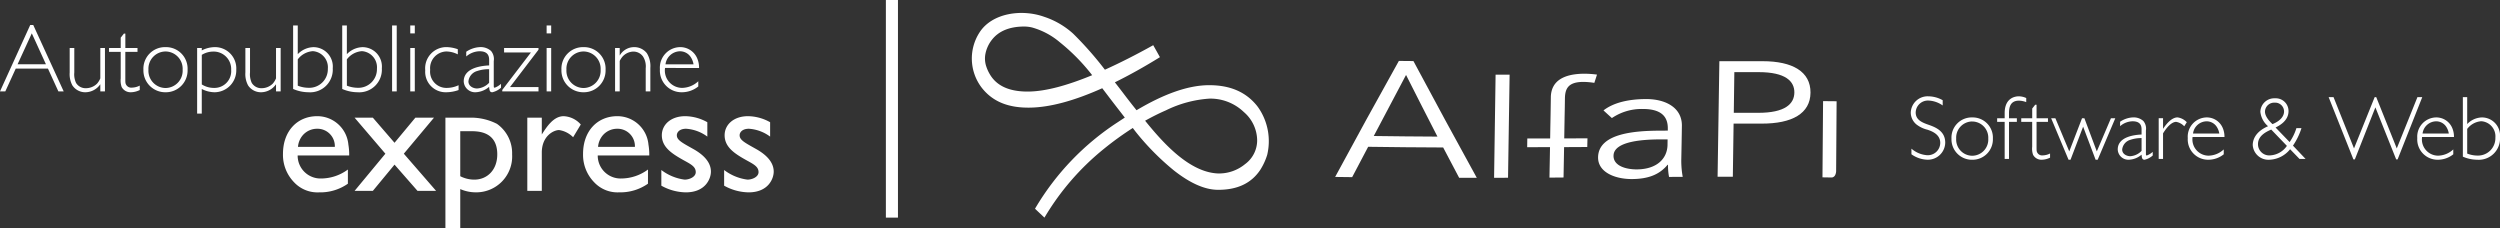
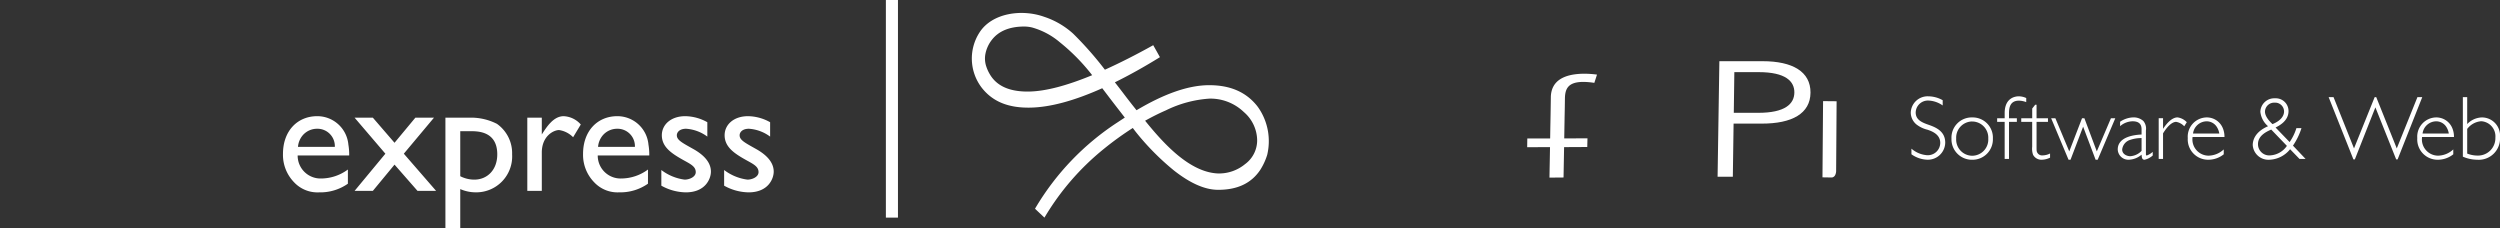
<svg xmlns="http://www.w3.org/2000/svg" width="413.886" height="37.812" viewBox="0 0 413.886 37.812">
  <rect x="0" y="0" width="413.886" height="37.812" fill="#333333" stroke="none" />
  <g transform="translate(-299.725 -10.983)">
    <g transform="translate(278)">
      <g transform="translate(28.661 10.983)">
        <g transform="translate(0 0.13)">
-           <path d="M5.568-10.992h-.5L.064,0h.88L2.672-3.776H8L9.728,0h.88Zm2.1,6.5H2.976l2.352-5.12ZM17.44-7.184h-.768V-2.16a3.163,3.163,0,0,1-.544.88A2.621,2.621,0,0,1,14.3-.528a1.842,1.842,0,0,1-1.648-.88,3.365,3.365,0,0,1-.288-1.728V-7.184H11.6v4.048a3.941,3.941,0,0,0,.448,2.144A2.55,2.55,0,0,0,14.224.144a3.032,3.032,0,0,0,2.448-1.328V0h.768Zm3.376-2.384h-.24l-.528.672v1.712H18.112v.64h1.936v4.4a3.269,3.269,0,0,0,.16,1.424,1.665,1.665,0,0,0,1.5.864A3.456,3.456,0,0,0,23.2-.224V-.96a2.939,2.939,0,0,1-1.3.336.96.96,0,0,1-.944-.464c-.144-.24-.144-.384-.144-1.056v-4.4h2.016v-.64H20.816Zm6.656,2.24a3.574,3.574,0,0,0-3.664,3.744A3.616,3.616,0,0,0,27.472.144,3.6,3.6,0,0,0,31.12-3.584,3.571,3.571,0,0,0,27.472-7.328Zm0,.72A2.857,2.857,0,0,1,30.3-3.6,2.861,2.861,0,0,1,27.472-.56,2.861,2.861,0,0,1,24.64-3.6,2.855,2.855,0,0,1,27.472-6.608Zm6-.576H32.7V3.68h.768V-.4a4.679,4.679,0,0,0,2.144.544,3.622,3.622,0,0,0,3.568-3.76,3.519,3.519,0,0,0-3.52-3.712,4.794,4.794,0,0,0-2.192.544Zm0,1.136a3.673,3.673,0,0,1,1.888-.544,2.9,2.9,0,0,1,2.976,3.04A2.773,2.773,0,0,1,35.472-.576a3.758,3.758,0,0,1-2-.576ZM46.528-7.184H45.76V-2.16a3.163,3.163,0,0,1-.544.88,2.621,2.621,0,0,1-1.824.752,1.842,1.842,0,0,1-1.648-.88,3.365,3.365,0,0,1-.288-1.728V-7.184h-.768v4.048a3.941,3.941,0,0,0,.448,2.144A2.55,2.55,0,0,0,43.312.144,3.032,3.032,0,0,0,45.76-1.184V0h.768ZM48.592-.4a6.492,6.492,0,0,0,2.544.544,3.75,3.75,0,0,0,4.016-3.968,3.209,3.209,0,0,0-3.2-3.5A3.728,3.728,0,0,0,49.36-6.16v-4.752h-.768Zm.768-4.9a3.419,3.419,0,0,1,2.5-1.36,2.679,2.679,0,0,1,2.48,2.912,3.072,3.072,0,0,1-3.2,3.152A5,5,0,0,1,49.36-.944ZM56.72-.4a6.492,6.492,0,0,0,2.544.544A3.75,3.75,0,0,0,63.28-3.824a3.209,3.209,0,0,0-3.2-3.5A3.728,3.728,0,0,0,57.488-6.16v-4.752H56.72Zm.768-4.9a3.419,3.419,0,0,1,2.5-1.36,2.679,2.679,0,0,1,2.48,2.912,3.072,3.072,0,0,1-3.2,3.152,5,5,0,0,1-1.776-.352Zm8.256-5.616h-.768V0h.768Zm2.992,0h-.752V-9.6h.752Zm0,3.728h-.752V0h.752Zm7.12.208a5.865,5.865,0,0,0-1.92-.352,3.508,3.508,0,0,0-3.472,3.84A3.384,3.384,0,0,0,73.936.144a6.174,6.174,0,0,0,2.048-.368v-.8a4.589,4.589,0,0,1-1.936.448A2.7,2.7,0,0,1,71.28-3.568a2.765,2.765,0,0,1,2.688-3.04,4.351,4.351,0,0,1,1.888.48Zm7.152,5.728a3.163,3.163,0,0,1-1.04.64.141.141,0,0,1-.144-.08c-.016-.048-.016-.432-.016-.64v-3.68a2.1,2.1,0,0,0-.448-1.68,2.564,2.564,0,0,0-1.808-.64,4.387,4.387,0,0,0-2.3.768v.784a3.468,3.468,0,0,1,2.208-.864c1.2,0,1.584.592,1.584,1.424V-4.3c-.992.048-4.208.288-4.208,2.64A1.881,1.881,0,0,0,78.784.144a3.633,3.633,0,0,0,2.256-.9c.048.544.08.9.528.9a3.2,3.2,0,0,0,1.44-.752ZM81.04-1.424a3,3,0,0,1-2,.944c-.56,0-1.424-.336-1.424-1.184a2,2,0,0,1,1.456-1.712,6.025,6.025,0,0,1,1.968-.3Zm8.176-5.76h-5.7v.736h4.448L83.216-.24V0h6V-.72H84.5L89.216-6.9Zm2.1-3.728H90.56V-9.6h.752Zm0,3.728H90.56V0h.752Zm5.36-.144a3.574,3.574,0,0,0-3.664,3.744A3.616,3.616,0,0,0,96.672.144a3.6,3.6,0,0,0,3.648-3.728A3.571,3.571,0,0,0,96.672-7.328Zm0,.72A2.857,2.857,0,0,1,99.5-3.6,2.861,2.861,0,0,1,96.672-.56,2.861,2.861,0,0,1,93.84-3.6,2.855,2.855,0,0,1,96.672-6.608Zm5.984-.576h-.768V0h.768V-5.04a3.541,3.541,0,0,1,.512-.768,2.529,2.529,0,0,1,1.744-.784,1.96,1.96,0,0,1,1.6.816,3.046,3.046,0,0,1,.448,1.952V0h.768V-3.888a4.049,4.049,0,0,0-.576-2.432,2.634,2.634,0,0,0-2.144-1.008,2.754,2.754,0,0,0-2.352,1.392Zm13.136,3.312a3.91,3.91,0,0,0-.3-1.584,3.044,3.044,0,0,0-2.88-1.872,3.4,3.4,0,0,0-3.3,3.648A3.589,3.589,0,0,0,112.9.144a4.357,4.357,0,0,0,2.768-.96V-1.68a4.023,4.023,0,0,1-2.688,1.1,2.872,2.872,0,0,1-2.816-3.3ZM110.24-4.48a2.462,2.462,0,0,1,2.368-2.16,2.118,2.118,0,0,1,1.84,1.008,3.049,3.049,0,0,1,.432,1.152Z" transform="translate(-7 15)" fill="#fff" />
          <path d="M11.826-3.537a7.509,7.509,0,0,1-4.4,1.485A3.786,3.786,0,0,1,3.51-5.859h8.532a9.907,9.907,0,0,0-.135-1.809,5.168,5.168,0,0,0-5.157-4.7c-3.294,0-5.67,2.457-5.67,6.237A6.49,6.49,0,0,0,2.889-1.458,5.3,5.3,0,0,0,7.074.243a7.953,7.953,0,0,0,4.752-1.431ZM3.564-7.29A3.366,3.366,0,0,1,4.4-9.261a3.148,3.148,0,0,1,2.322-1.026,2.881,2.881,0,0,1,2.943,3Zm22.518-4.833H23L19.548-7.965l-3.591-4.158H12.933l5.1,5.967L12.933,0h3.024l3.591-4.347L23.355,0h3.078L21.087-6.156Zm1.89,0V6.21h2.457V-.3a6.4,6.4,0,0,0,2.565.54,5.944,5.944,0,0,0,6.021-6.291A5.933,5.933,0,0,0,36.5-11.1a9.428,9.428,0,0,0-4.32-1.026ZM32.13-9.882c1.188,0,4.428,0,4.428,3.834,0,2.592-1.674,4.185-3.807,4.185a5.135,5.135,0,0,1-2.322-.567V-9.882Zm9.4-2.241V0h2.4V-6.345c0-2.754,1.971-3.726,2.862-3.726a4.1,4.1,0,0,1,2.322,1.188l1.269-2.106a3.986,3.986,0,0,0-2.835-1.377c-1.7,0-2.835,1.809-3.618,3.024v-2.781Zm19.98,8.586a7.509,7.509,0,0,1-4.4,1.485A3.786,3.786,0,0,1,53.19-5.859h8.532a9.907,9.907,0,0,0-.135-1.809,5.168,5.168,0,0,0-5.157-4.7c-3.294,0-5.67,2.457-5.67,6.237a6.49,6.49,0,0,0,1.809,4.671,5.3,5.3,0,0,0,4.185,1.7,7.953,7.953,0,0,0,4.752-1.431ZM53.244-7.29a3.366,3.366,0,0,1,.837-1.971A3.148,3.148,0,0,1,56.4-10.287a2.881,2.881,0,0,1,2.943,3Zm18.09-4.077a7.622,7.622,0,0,0-3.672-1c-2.322,0-3.861,1.377-3.861,3.159,0,2.025,1.755,3.105,3.753,4.212,1.134.621,1.863,1.026,1.863,1.89,0,.81-1.08,1.242-1.836,1.242A8.045,8.045,0,0,1,63.72-3.456V-.864A8.487,8.487,0,0,0,67.77.243c3.294,0,4.158-2.3,4.158-3.429,0-1.62-1.3-2.862-3.024-3.807-1.782-1-2.619-1.431-2.619-2.214,0-.459.405-1.08,1.539-1.08a6.641,6.641,0,0,1,3.51,1.3Zm10.395,0a7.622,7.622,0,0,0-3.672-1c-2.322,0-3.861,1.377-3.861,3.159,0,2.025,1.755,3.105,3.753,4.212,1.134.621,1.863,1.026,1.863,1.89,0,.81-1.08,1.242-1.836,1.242a8.045,8.045,0,0,1-3.861-1.593V-.864A8.487,8.487,0,0,0,78.165.243c3.294,0,4.158-2.3,4.158-3.429,0-1.62-1.3-2.862-3.024-3.807-1.782-1-2.619-1.431-2.619-2.214,0-.459.405-1.08,1.539-1.08a6.641,6.641,0,0,1,3.51,1.3Z" transform="translate(38.832 31.472)" fill="#fff" />
        </g>
        <path d="M1,36.027H-1V0H1Z" transform="translate(140.725)" fill="#fff" />
        <g transform="translate(153.953 2.142)">
          <g transform="translate(60.15 7.943)">
-             <path d="M156.559,36.237c.917-.011,1.381-.011,2.309-.011.1-6.723.158-10.153.26-17.068h-2.321c-.1,6.915-.147,10.345-.249,17.079" transform="translate(-130.244 -16.884)" fill="#fff" />
-             <path d="M119.825,15.071c-4.3,7.73-6.417,11.556-10.549,19.207,1.12.023,1.686.023,2.818.034,1.052-2,1.584-3.01,2.648-5.025,4.913.068,7.391.091,12.417.114,1.052,2.015,1.584,3.021,2.648,5.025h2.92c-4.187-7.594-6.293-11.511-10.492-19.332-.962-.011-1.449-.022-2.411-.022M115.671,27.5c2.117-4.029,3.181-6.044,5.342-10.107,2.083,4.108,3.113,6.157,5.2,10.209-4.256-.022-6.361-.045-10.537-.1" transform="translate(-109.276 -15.071)" fill="#fff" />
            <path d="M170.318,22.778c-.023,1.7-.034,2.536-.068,4.222-.023,1.041-.023,1.551-.046,2.592h-3.78c-.012.577-.012.872-.023,1.449,1.505,0,2.264-.011,3.781-.011-.034,2.026-.057,3.033-.091,5.048.928-.011,1.392-.011,2.331-.022.035-2,.057-3.011.091-5.025,1.539-.012,2.3-.012,3.837-.023.012-.566.023-.86.034-1.438-1.539.011-2.308.011-3.848.011.023-1.03.023-1.539.045-2.58.011-.533.011-.8.023-1.347.023-1.076.034-1.619.045-2.705.034-1.528.476-2.716,3.056-2.716a11.7,11.7,0,0,1,1.811.159c.181-.544.272-.815.442-1.37a16.987,16.987,0,0,0-2.015-.147c-3.362,0-5.58,1.1-5.626,3.905" transform="translate(-134.609 -16.757)" fill="#fff" />
            <path d="M254.239,39.649c.589.011.883.011,1.471.023.77.022.793-1.03.793-1.03.034-4.573.046-6.9.079-11.59-.9-.011-1.347-.011-2.241-.022-.046,5.116-.068,7.651-.1,12.62" transform="translate(-173.562 -20.374)" fill="#fff" />
            <path d="M230.49,15.145c-2.852-.011-4.278-.011-7.153,0-.114,7.787-.17,11.647-.294,19.128h2.524c.046-3.475.08-5.24.125-8.794h4.663c4.992.011,8.048-1.652,8.07-5.127s-2.966-5.206-7.935-5.206m-.736,8.546h-4.029c.034-2.671.057-4.029.091-6.735h4.029c4.46,0,5.931,1.517,5.908,3.384s-1.528,3.361-6,3.35" transform="translate(-159.727 -15.1)" fill="#fff" />
-             <path d="M201.368,30.9c.057-3.068-2.705-4.493-5.953-4.482-3.1.011-5.49.679-7.029,1.879.555.509.826.758,1.392,1.268a8.768,8.768,0,0,1,5.082-1.505c2.863-.011,4.21,1.075,4.176,3.26v.317c-.475.012-.7.012-1.165.012-3.95.011-10.3.328-10.379,4.391-.045,2.434,2.694,3.634,5.637,3.622,2.649-.023,4.505-.713,5.874-2.366h.068a9.816,9.816,0,0,0,.17,2.015c.9-.011,1.358-.011,2.263-.011a15.17,15.17,0,0,1-.238-2.784c.045-2.23.068-3.35.1-5.614M198.991,34c-.045,2.229-1.7,4.04-5.093,4.063-1.879,0-3.882-.622-3.848-2.275.045-2.513,5.387-2.682,7.753-2.694H199c0,.362-.011.543-.011.905" transform="translate(-143.962 -20.103)" fill="#fff" />
          </g>
          <path d="M47.666,16.025a7.545,7.545,0,0,0-.439-.633c-1.832-2.289-4.422-3.426-7.905-3.431-3.374-.01-7.381,1.365-12.052,4.147-.618-.773-1.246-1.573-1.895-2.424-.592-.779-1.152-1.51-1.692-2.2,2.362-1.163,4.863-2.554,7.459-4.163-.441-.794-.664-1.194-1.111-1.983-2.844,1.588-5.528,2.943-8,4.059a56.824,56.824,0,0,0-5.258-5.969A13.332,13.332,0,0,0,12,.646C8.277-.693,3.357,0,1.281,3.22a7.952,7.952,0,0,0,.337,9.13c1.659,2.136,4.1,3.374,7.947,3.327,3.343-.036,7.381-1.126,12.026-3.213.571.742,1.132,1.49,1.7,2.227.664.867,1.36,1.754,2.035,2.632-.358.239-.716.467-1.08.711A43.167,43.167,0,0,0,10.462,32.412c.623.592.939.888,1.562,1.474a42.3,42.3,0,0,1,9.81-11.357,51.351,51.351,0,0,1,4.817-3.483c.156.208.311.415.472.623a42.16,42.16,0,0,0,6.317,6.395c2.663,2.1,5.1,3.208,7.3,3.218,3.208.016,5.528-1.074,7.012-3.3A10.251,10.251,0,0,0,48.9,23.5l0,0v0a9.771,9.771,0,0,0-1.234-7.478M9.43,13.015c-3.171.042-5.294-.908-6.431-2.834a6.424,6.424,0,0,1-.6-1.3,4.122,4.122,0,0,1-.182-1.9A5.426,5.426,0,0,1,3.31,4.466C4.442,3,6.237,2.26,8.651,2.25a5.774,5.774,0,0,1,1.3.151,12.13,12.13,0,0,1,4.62,2.455,32.31,32.31,0,0,1,5.294,5.372.743.743,0,0,0,.057.078c-4.246,1.754-7.76,2.673-10.5,2.709m35.856,11.98a6.775,6.775,0,0,1-4.568,1.578c-4.765-.223-9.125-5.149-12.021-8.73,1.137-.633,2.289-1.215,3.446-1.718a19.168,19.168,0,0,1,7.22-1.941,8,8,0,0,1,5.684,2.227,6.262,6.262,0,0,1,2.2,4.63,4.875,4.875,0,0,1-1.957,3.955" transform="translate(0 0)" fill="#fff" />
          <path d="M5.985-9.72A4.942,4.942,0,0,0,3.6-10.365a2.793,2.793,0,0,0-2.9,2.7,2.564,2.564,0,0,0,.93,1.95A4.819,4.819,0,0,0,3.48-4.83c.81.27,2.1.8,2.1,2.175A2.061,2.061,0,0,1,3.405-.615,4.458,4.458,0,0,1,.81-1.7v.93a4.769,4.769,0,0,0,2.625.9,2.872,2.872,0,0,0,2.97-2.82c0-1.8-1.395-2.475-2.61-2.91-1.125-.39-2.28-.8-2.28-2.1A2.027,2.027,0,0,1,3.675-9.66a4.4,4.4,0,0,1,2.31.81Zm4.89,2.85A3.35,3.35,0,0,0,7.44-3.36a3.39,3.39,0,0,0,3.435,3.5,3.378,3.378,0,0,0,3.42-3.5A3.348,3.348,0,0,0,10.875-6.87Zm0,.675a2.678,2.678,0,0,1,2.655,2.82,2.682,2.682,0,0,1-2.655,2.85A2.682,2.682,0,0,1,8.22-3.375,2.676,2.676,0,0,1,10.875-6.2Zm8.94-3.885a2.972,2.972,0,0,0-1.23-.285c-.42,0-2.34.12-2.34,2.79v.84H15v.6h1.245V0h.72V-6.135h1.3v-.6h-1.3v-.84c0-1.02.24-2.07,1.65-2.07a3.636,3.636,0,0,1,1.2.24Zm1.71,1.11H21.3l-.495.63v1.605H18.99v.6H20.8V-2.01a3.065,3.065,0,0,0,.15,1.335,1.561,1.561,0,0,0,1.41.81,3.24,3.24,0,0,0,1.4-.345V-.9a2.756,2.756,0,0,1-1.215.315.9.9,0,0,1-.885-.435c-.135-.225-.135-.36-.135-.99V-6.135h1.89v-.6h-1.89ZM34.56-6.735h-.72L31.5-1.245l-2.055-5.49h-.39L26.94-1.245l-2.3-5.49h-.7L26.82.135h.33L29.235-5.34,31.3.135h.345ZM40.755-1.17a2.965,2.965,0,0,1-.975.6.132.132,0,0,1-.135-.075c-.015-.045-.015-.4-.015-.6V-4.7a1.969,1.969,0,0,0-.42-1.575,2.4,2.4,0,0,0-1.695-.6,4.113,4.113,0,0,0-2.16.72v.735a3.251,3.251,0,0,1,2.07-.81c1.125,0,1.485.555,1.485,1.335v.855c-.93.045-3.945.27-3.945,2.475a1.764,1.764,0,0,0,1.83,1.7,3.406,3.406,0,0,0,2.115-.84c.045.51.075.84.5.84a3,3,0,0,0,1.35-.705ZM38.91-1.335a2.809,2.809,0,0,1-1.875.885C36.51-.45,35.7-.765,35.7-1.56a1.874,1.874,0,0,1,1.365-1.605A5.648,5.648,0,0,1,38.91-3.45Zm7.485-4.74a2.561,2.561,0,0,0-1.53-.8c-1.125,0-2.115,1.47-2.4,1.9v-1.77h-.72V0h.72V-4.23c.585-.96,1.4-1.905,2.175-1.905a2.373,2.373,0,0,1,1.335.735Zm6.24,2.445a3.666,3.666,0,0,0-.285-1.485,2.854,2.854,0,0,0-2.7-1.755,3.184,3.184,0,0,0-3.09,3.42A3.365,3.365,0,0,0,49.92.135a4.084,4.084,0,0,0,2.595-.9v-.81A3.771,3.771,0,0,1,49.995-.54a2.692,2.692,0,0,1-2.64-3.09ZM47.43-4.2a2.308,2.308,0,0,1,2.22-2.025,1.986,1.986,0,0,1,1.725.945A2.858,2.858,0,0,1,51.78-4.2ZM63.975-2.2A11.02,11.02,0,0,0,65.385-5.1h-.84A8.309,8.309,0,0,1,63.42-2.79L61.095-5.2c.57-.285,2.145-1.08,2.145-2.715A2.114,2.114,0,0,0,61-10.035,2.308,2.308,0,0,0,58.575-7.8,3.609,3.609,0,0,0,59.85-5.415c-2.22.96-2.535,2.385-2.535,3.12A2.6,2.6,0,0,0,60.1.135a4.6,4.6,0,0,0,3.4-1.74L65.055,0H66.06ZM60.585-5.76c-1.05-.975-1.245-1.665-1.245-2.085a1.53,1.53,0,0,1,1.62-1.47A1.468,1.468,0,0,1,62.5-7.86C62.5-7.245,62.115-6.39,60.585-5.76Zm2.385,3.6A3.591,3.591,0,0,1,60.195-.585a1.857,1.857,0,0,1-2.01-1.875c0-1.395,1.4-2.055,2.19-2.4Zm22.41-8.07h-.8l-3.42,8.49-3.4-8.49H77.5l-3.42,8.49-3.39-8.49h-.81L73.98.075h.24l3.4-8.61L81.06.075h.24Zm5.25,6.6a3.666,3.666,0,0,0-.285-1.485,2.854,2.854,0,0,0-2.7-1.755,3.184,3.184,0,0,0-3.09,3.42A3.365,3.365,0,0,0,87.915.135a4.084,4.084,0,0,0,2.6-.9v-.81A3.771,3.771,0,0,1,87.99-.54a2.692,2.692,0,0,1-2.64-3.09Zm-5.2-.57a2.308,2.308,0,0,1,2.22-2.025,1.986,1.986,0,0,1,1.725.945,2.858,2.858,0,0,1,.4,1.08ZM92.1-.375a6.086,6.086,0,0,0,2.385.51,3.516,3.516,0,0,0,3.765-3.72,3.009,3.009,0,0,0-3-3.285,3.5,3.5,0,0,0-2.43,1.1V-10.23H92.1Zm.72-4.59A3.206,3.206,0,0,1,95.16-6.24a2.511,2.511,0,0,1,2.325,2.73,2.88,2.88,0,0,1-3,2.955,4.686,4.686,0,0,1-1.665-.33Z" transform="translate(154.747 24.168)" fill="#fff" />
        </g>
      </g>
    </g>
  </g>
</svg>